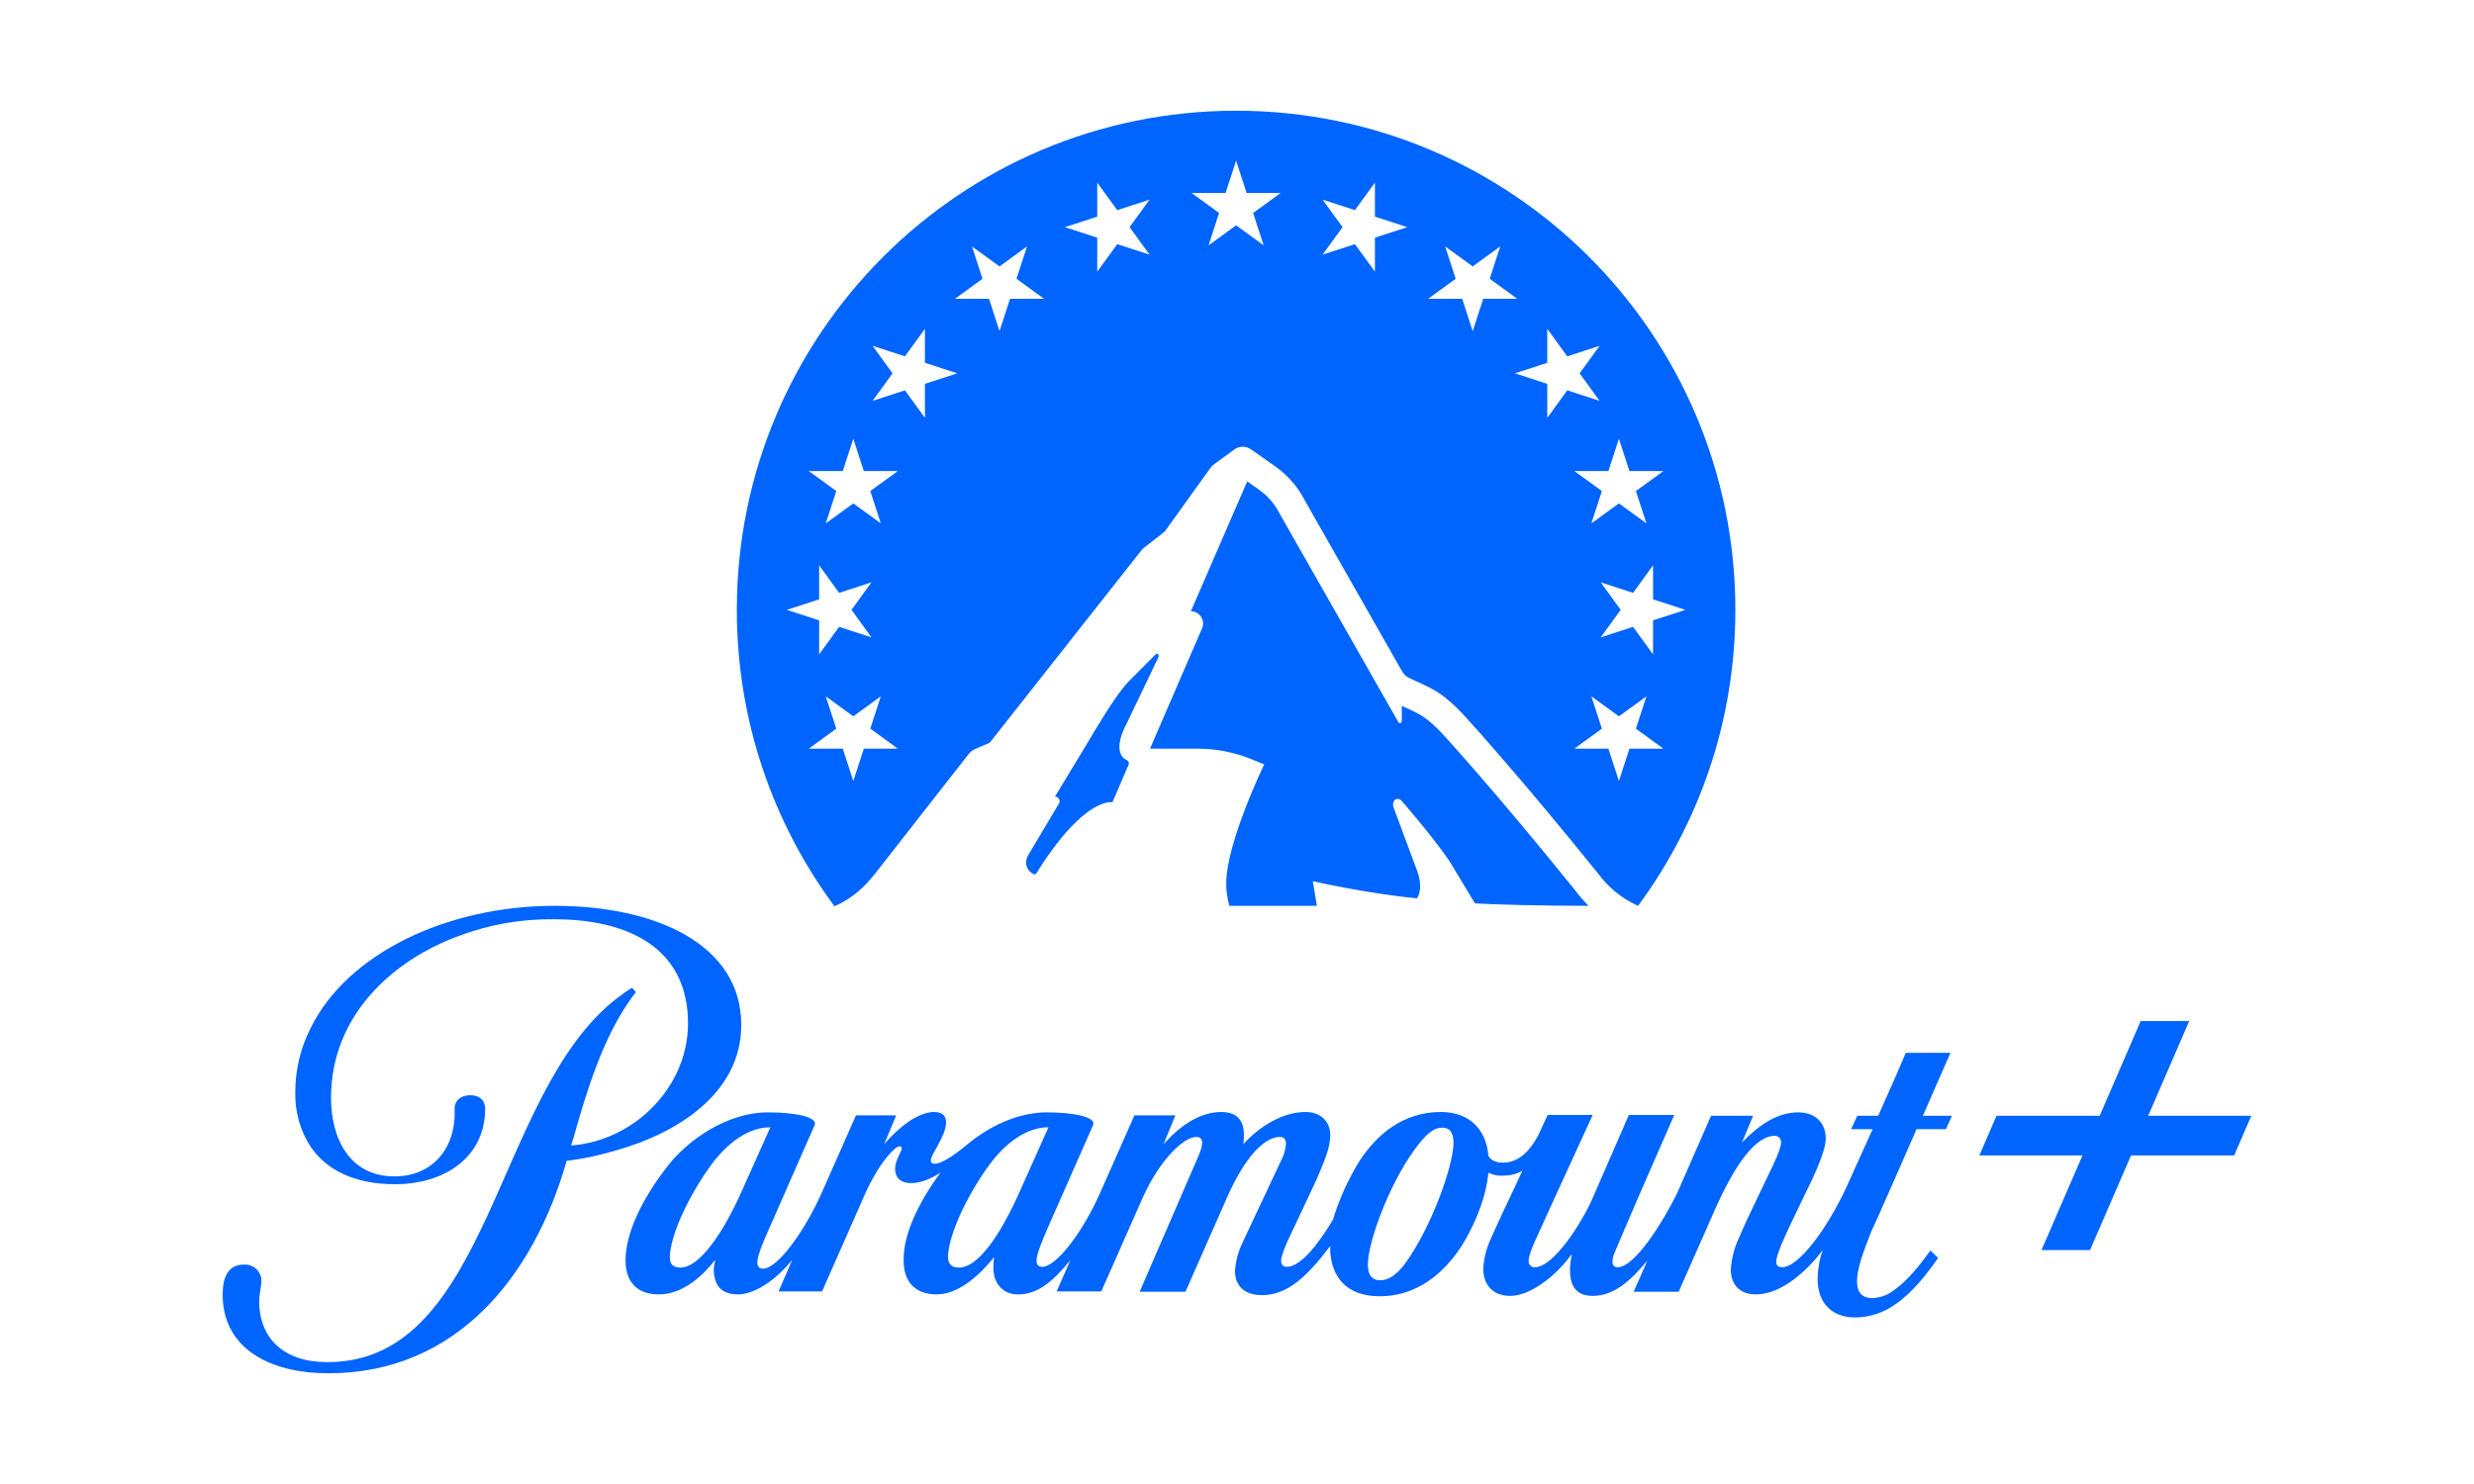
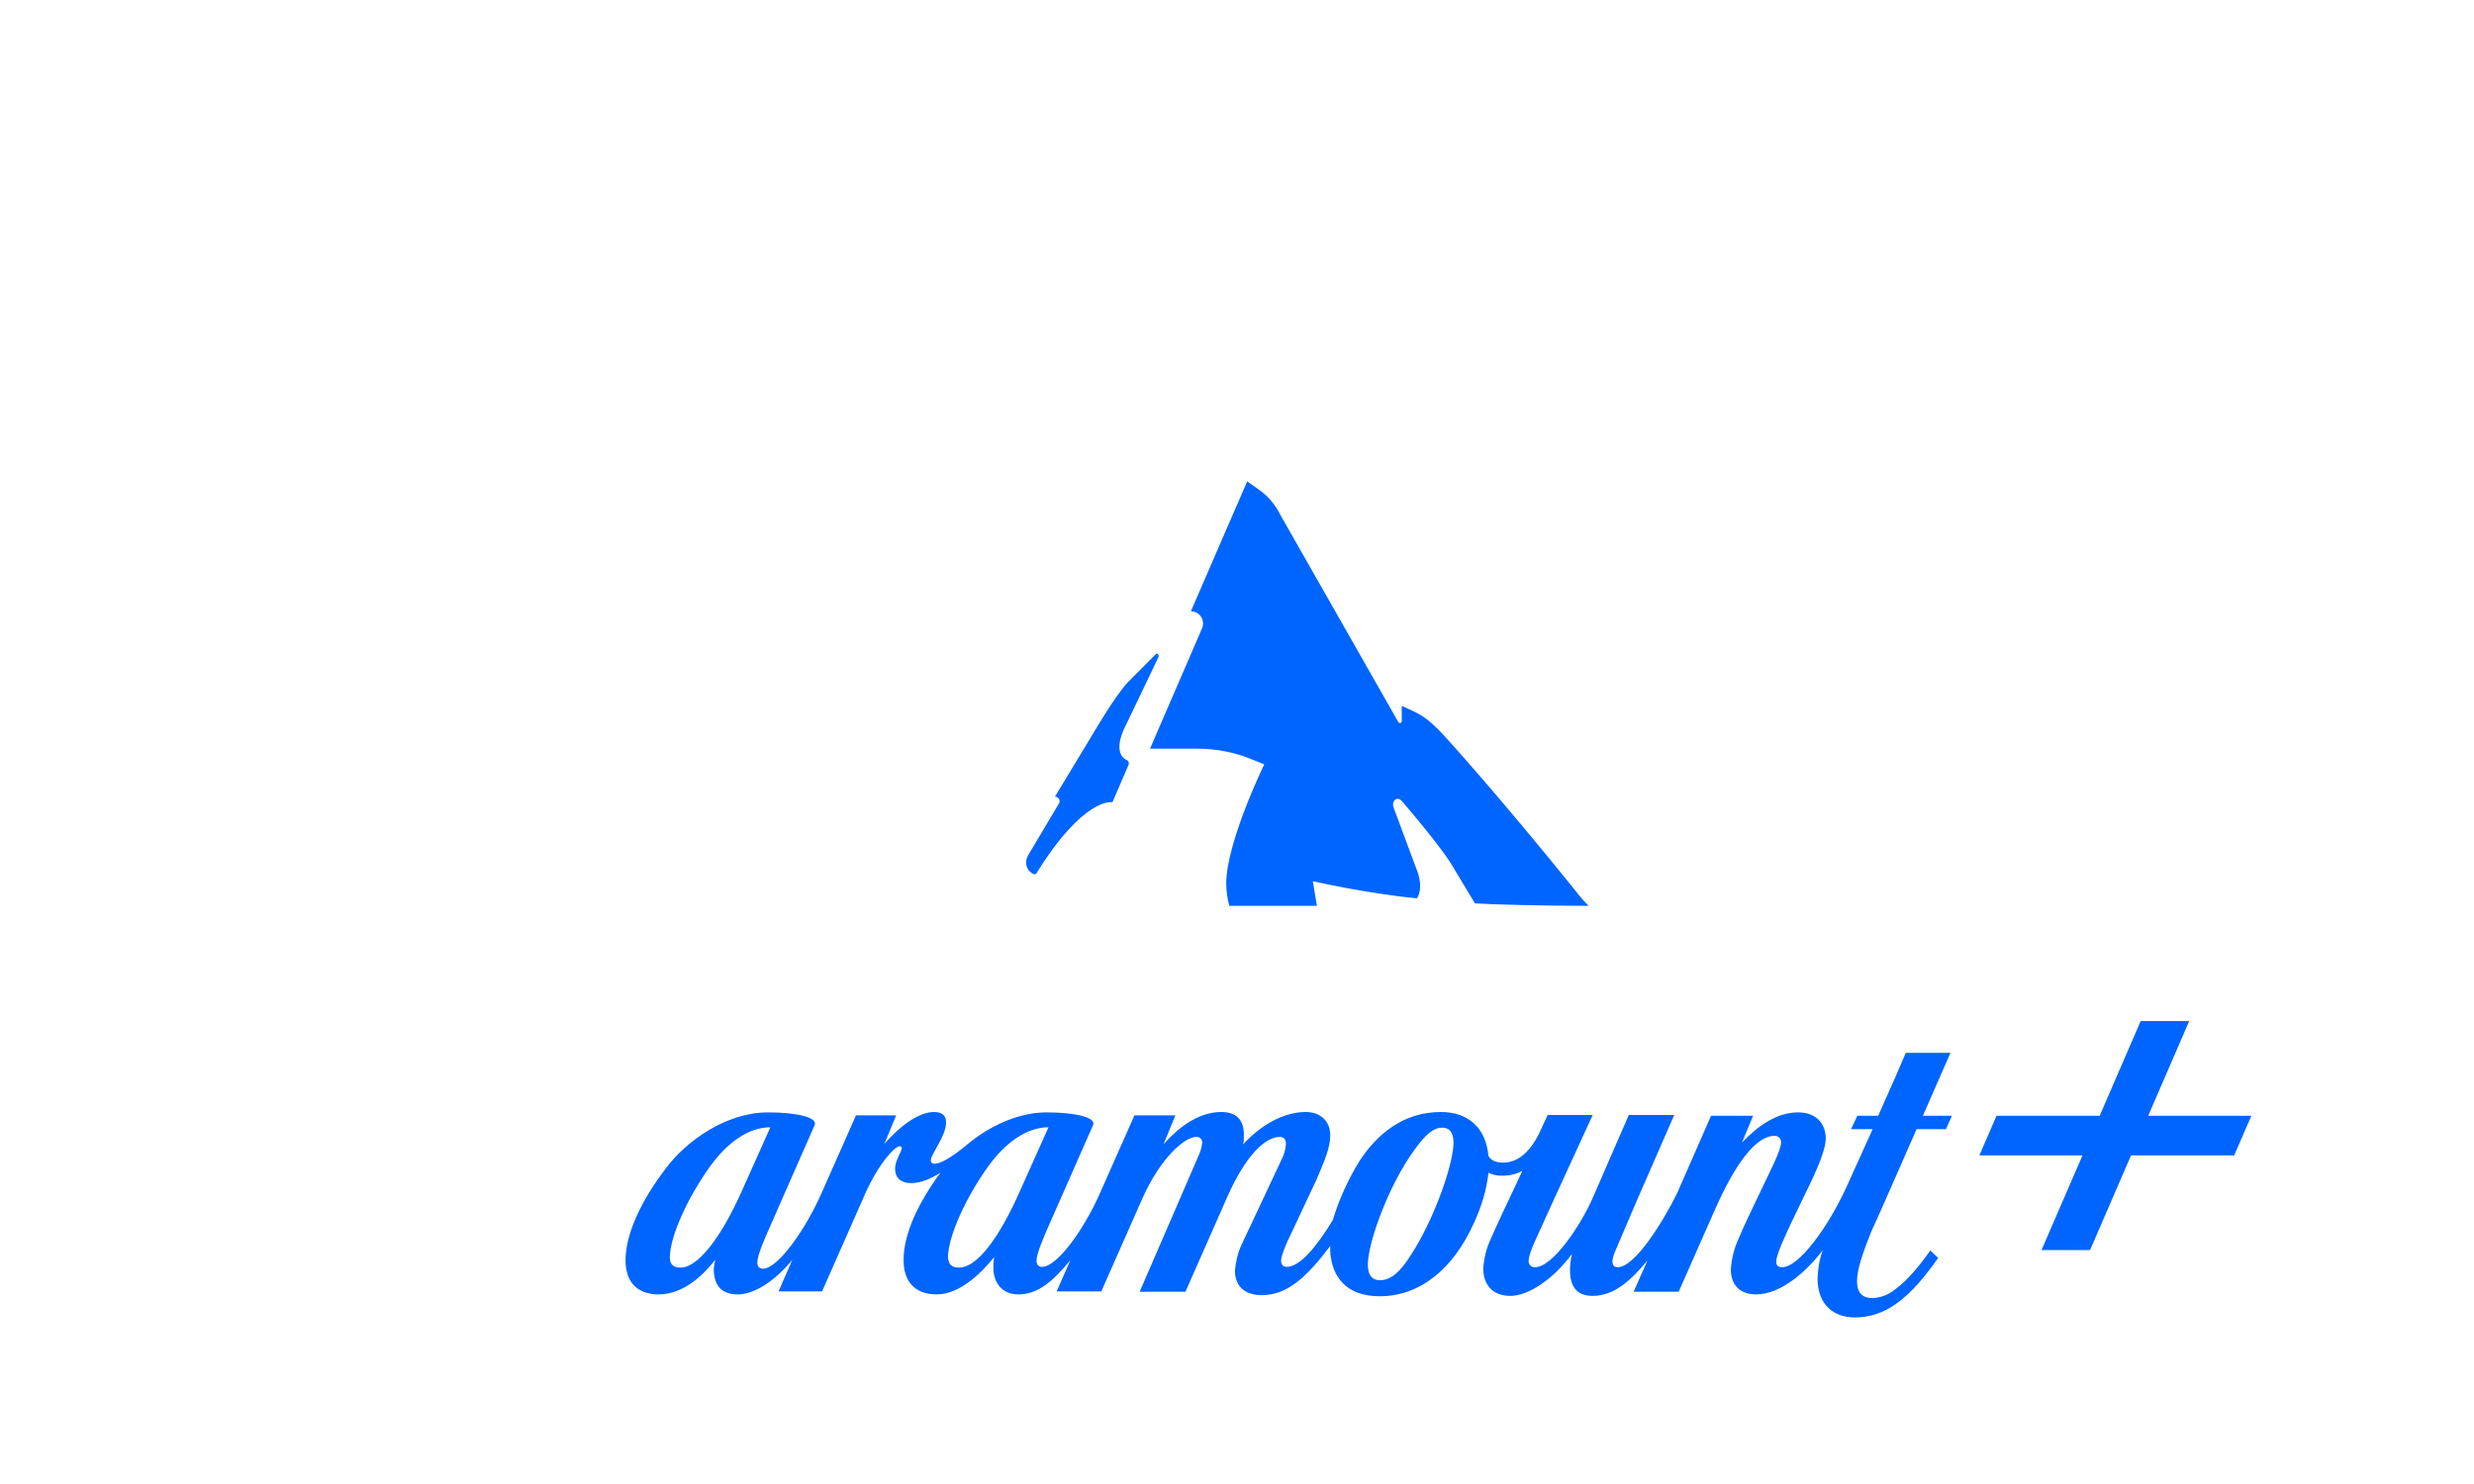
<svg xmlns="http://www.w3.org/2000/svg" width="100" height="60" viewBox="0 0 100 60" fill="none">
  <path fill-rule="evenodd" clip-rule="evenodd" d="M45.531 30.724C45.33 30.641 44.999 30.27 45.549 29.236L46.826 26.565C46.865 26.485 46.772 26.384 46.714 26.452L45.597 27.576C45.069 28.128 44.172 29.679 43.998 29.966L42.641 32.21C42.783 32.206 42.876 32.358 42.806 32.482L41.566 34.566C41.263 35.083 41.807 35.444 41.881 35.325C43.831 32.184 44.965 32.435 44.965 32.435L45.615 30.927C45.653 30.848 45.612 30.758 45.531 30.724" fill="#0064FF" />
-   <path fill-rule="evenodd" clip-rule="evenodd" d="M65.862 30.27L65.437 31.578L65.012 30.27H63.636L64.749 29.461L64.324 28.153L65.437 28.962L66.549 28.153L66.124 29.461L67.237 30.27H65.862ZM65.012 19.045L65.437 17.737L65.862 19.045H67.237L66.124 19.853L66.549 21.161L65.437 20.353L64.324 21.161L64.749 19.853L63.636 19.045H65.012ZM62.541 16.895V15.519L61.233 15.094L62.541 14.669V13.294L63.349 14.407L64.657 13.982L63.849 15.094L64.657 16.207L63.349 15.782L62.541 16.895ZM59.527 13.388L59.102 12.08H57.727L58.839 11.271L58.414 9.963L59.527 10.772L60.64 9.963L60.215 11.271L61.327 12.08H59.952L59.527 13.388ZM64.701 23.544L66.009 23.97L66.817 22.857V24.232L68.125 24.657L66.817 25.082V26.457L66.009 25.345L64.701 25.77L65.509 24.657L64.701 23.544ZM55.575 9.609V10.984L54.767 9.872L53.459 10.296L54.267 9.184L53.459 8.071L54.767 8.496L55.575 7.384V8.759L56.883 9.184L55.575 9.609ZM50.652 8.611L51.077 9.919L49.964 9.111L48.851 9.919L49.276 8.611L48.164 7.803H49.539L49.964 6.495L50.389 7.803H51.764L50.652 8.611ZM45.159 9.872L44.351 10.984V9.609L43.043 9.184L44.351 8.759V7.384L45.159 8.496L46.467 8.071L45.659 9.184L46.468 10.296L45.159 9.872ZM40.826 12.08L40.401 13.388L39.976 12.08H38.6L39.713 11.271L39.288 9.963L40.401 10.772L41.513 9.963L41.088 11.271L42.201 12.08H40.826ZM37.386 16.895L36.578 15.782L35.27 16.207L36.078 15.094L35.27 13.982L36.578 14.407L37.386 13.294V14.669L38.694 15.094L37.386 15.519V16.895ZM35.178 19.853L35.603 21.161L34.491 20.353L33.378 21.161L33.803 19.853L32.69 19.045H34.066L34.491 17.737L34.916 19.045H36.291L35.178 19.853ZM34.916 30.27L34.491 31.578L34.066 30.27H32.69L33.803 29.461L33.378 28.153L34.491 28.962L35.603 28.153L35.178 29.461L36.291 30.27H34.916ZM35.226 25.77L33.918 25.345L33.11 26.457V25.082L31.802 24.657L33.11 24.232V22.857L33.918 23.97L35.226 23.544L34.418 24.657L35.226 25.77ZM49.963 4.477C38.818 4.477 29.783 13.512 29.783 24.657C29.783 29.145 31.25 33.289 33.728 36.64C34.575 36.274 35.045 35.728 35.381 35.309L39.139 30.504C39.218 30.403 39.321 30.323 39.439 30.272L40.005 30.029L46.183 22.192L47.079 21.491L48.92 18.928C48.968 18.862 49.025 18.804 49.092 18.756L49.895 18.172C50.093 18.027 50.361 18.025 50.562 18.166L51.537 18.85C52.054 19.213 52.473 19.698 52.757 20.263L56.66 27.12C56.747 27.271 56.811 27.335 56.967 27.413C57.732 27.794 58.199 27.862 59.202 28.95C59.669 29.457 61.718 31.749 64.589 35.31C64.985 35.846 65.496 36.297 66.21 36.625C68.681 33.276 70.144 29.138 70.144 24.657C70.144 13.512 61.108 4.477 49.963 4.477V4.477Z" fill="#0064FF" />
  <path fill-rule="evenodd" clip-rule="evenodd" d="M57.273 36.32C57.37 36.179 57.527 35.793 57.232 35.077L56.339 32.675C56.217 32.368 56.483 32.182 56.66 32.384C56.66 32.384 58.349 34.33 58.785 35.143L59.617 36.524C60.333 36.57 62.31 36.624 64.212 36.624C64.023 36.437 63.846 36.234 63.682 36.013C60.436 31.989 58.378 29.75 58.358 29.728C57.699 29.013 57.396 28.875 56.893 28.646C56.821 28.614 56.743 28.578 56.66 28.539V29.15C56.66 29.23 56.566 29.273 56.517 29.188L51.745 20.805L51.731 20.778C51.534 20.385 51.238 20.043 50.877 19.79L50.412 19.463L48.136 24.715C48.49 24.715 48.729 25.078 48.588 25.404L46.484 30.27H48.415C49.161 30.27 49.9 30.415 50.591 30.698L51.1 30.906C51.1 30.906 49.564 34.066 49.564 35.729C49.564 36.033 49.612 36.338 49.69 36.624H53.229L53.065 35.627C53.065 35.627 55.195 36.119 57.273 36.32" fill="#0064FF" />
-   <path fill-rule="evenodd" clip-rule="evenodd" d="M29.962 41.439C29.962 38.189 26.516 36.624 22.423 36.624C18.044 36.624 14.027 38.565 12.552 41.574C12.146 42.372 11.935 43.26 11.935 44.162C11.92 44.945 12.131 45.712 12.552 46.359C13.184 47.292 14.313 47.879 15.968 47.879C17.999 47.879 19.61 46.766 19.61 44.825C19.61 44.825 19.639 44.283 19.008 44.283C18.496 44.283 18.36 44.644 18.375 44.825C18.451 46.344 17.548 47.563 15.938 47.563C14.132 47.563 13.38 46.029 13.38 44.389C13.38 41.033 15.908 38.806 18.541 37.843C19.775 37.377 21.069 37.151 22.393 37.166C25.372 37.166 27.81 38.309 27.81 41.379C27.81 43.937 25.658 46.119 23.085 46.314L23.191 45.968C23.718 44.087 24.364 42.026 25.418 40.506C25.478 40.415 25.583 40.265 25.703 40.115L25.553 39.934C25.327 40.07 25.117 40.221 24.906 40.386C19.971 44.238 19.82 55.072 13.244 55.072C13.019 55.072 12.793 55.057 12.567 55.026C11.198 54.801 10.475 53.883 10.475 52.604C10.475 52.349 10.566 52.002 10.566 51.807C10.581 51.446 10.28 51.13 9.919 51.13H9.844C9.257 51.13 9.016 51.596 9.001 52.258C8.956 54.169 10.37 55.282 12.552 55.493C12.793 55.508 13.034 55.523 13.29 55.523C18.42 55.523 21.565 51.641 22.905 46.931C23.582 46.856 24.259 46.705 24.906 46.51C27.283 45.847 29.962 44.253 29.962 41.439" fill="#0064FF" />
  <path fill-rule="evenodd" clip-rule="evenodd" d="M58.75 46.27C58.705 47.248 57.847 49.61 56.839 51.025C56.433 51.596 56.087 51.762 55.786 51.762C55.364 51.762 55.244 51.416 55.304 50.904C55.394 50.016 56.132 47.94 57.155 46.511C57.621 45.863 57.938 45.593 58.299 45.593C58.659 45.593 58.765 45.893 58.75 46.27V46.27ZM38.768 51.25C38.513 51.25 38.332 51.16 38.318 50.829C38.332 49.941 39.069 48.361 39.988 47.097C40.634 46.224 41.477 45.577 42.38 45.577L41.236 48.135C40.364 50.106 39.476 51.25 38.768 51.25V51.25ZM27.512 51.25C27.256 51.25 27.075 51.16 27.075 50.829C27.09 49.941 27.827 48.361 28.746 47.097C29.392 46.224 30.235 45.577 31.138 45.577L29.994 48.135C29.137 50.062 28.204 51.25 27.512 51.25V51.25ZM78.838 42.568H77.032L76.625 43.516L75.918 45.111H75.076L74.82 45.653H75.693L74.639 47.985C73.887 49.625 72.713 51.235 72.036 51.235C71.885 51.235 71.796 51.175 71.796 51.025C71.796 50.874 71.841 50.738 72.006 50.317C72.217 49.821 72.563 49.098 72.819 48.572C73.195 47.805 73.797 46.616 73.797 46.029C73.797 45.442 73.421 44.975 72.683 44.975C71.855 44.975 71.103 45.472 70.411 46.194L70.862 45.111H69.162L67.778 48.27C67.221 49.384 66.093 51.235 65.385 51.235C65.235 51.235 65.174 51.145 65.174 50.994C65.189 50.859 65.22 50.738 65.28 50.603C65.34 50.467 66.168 48.526 66.168 48.526L67.673 45.081H65.837L64.377 48.436C63.926 49.474 62.782 51.235 62.045 51.235C61.924 51.25 61.804 51.16 61.789 51.025V50.964C61.789 50.784 61.924 50.452 62.03 50.212L62.797 48.526L64.377 45.081H62.556L62.195 45.863C61.924 46.39 61.473 47.007 60.751 47.007C60.404 47.007 60.239 46.871 60.164 46.736C60.059 45.577 59.321 44.96 58.238 44.96C56.733 44.96 55.664 45.848 54.957 46.932C54.491 47.684 54.13 48.481 53.874 49.324C53.227 50.392 52.55 51.22 52.008 51.22C51.873 51.22 51.782 51.145 51.782 50.964C51.782 50.784 51.963 50.377 52.023 50.227L53.212 47.699C53.543 46.917 53.769 46.405 53.769 45.893C53.769 45.352 53.393 44.96 52.776 44.96C51.918 44.96 50.985 45.457 50.248 46.27C50.278 46.134 50.278 46.014 50.278 45.878C50.278 45.276 49.977 44.96 49.36 44.96C48.578 44.96 47.765 45.427 47.028 46.27L47.509 45.096H45.854L44.455 48.256C43.793 49.745 42.724 51.22 42.122 51.22C41.987 51.22 41.897 51.145 41.897 50.964C41.897 50.678 42.212 49.971 42.333 49.685L44.184 45.487C44.319 45.172 43.431 44.975 42.303 44.975C41.144 44.975 39.955 45.547 39.083 46.285C38.466 46.796 38.014 47.052 37.788 47.052C37.668 47.052 37.623 46.992 37.623 46.917C37.623 46.661 38.24 45.938 38.24 45.382C38.24 45.126 38.105 44.96 37.758 44.96C37.097 44.96 36.314 45.592 35.742 46.254L36.224 45.096H34.599L33.2 48.256C32.537 49.745 31.439 51.295 30.837 51.295C30.701 51.295 30.611 51.22 30.611 51.039C30.611 50.754 30.913 50.062 31.078 49.7L32.929 45.487C33.064 45.172 32.176 44.975 31.047 44.975C29.377 44.975 27.752 46.104 26.894 47.263C25.947 48.511 25.3 49.836 25.285 50.919C25.27 51.792 25.721 52.334 26.624 52.334C27.632 52.334 28.445 51.536 28.911 50.934C28.881 51.055 28.866 51.175 28.851 51.295C28.851 51.897 29.091 52.334 29.829 52.334C30.476 52.334 31.333 51.792 32.026 50.934L31.469 52.213H33.229L34.96 48.286C35.532 47.007 36.179 46.345 36.359 46.345C36.42 46.345 36.45 46.375 36.45 46.42C36.45 46.556 36.179 46.917 36.179 47.248C36.179 47.579 36.359 47.834 36.841 47.834C37.217 47.834 37.638 47.654 38.014 47.413C37.127 48.617 36.525 49.881 36.525 50.919C36.51 51.792 36.961 52.334 37.864 52.334C38.812 52.334 39.7 51.431 40.181 50.829C40.166 50.964 40.151 51.1 40.151 51.25C40.151 51.837 40.482 52.334 41.159 52.334C41.911 52.334 42.514 51.867 43.266 50.949L42.709 52.213H44.515L46.17 48.466C46.892 46.841 47.87 45.968 48.352 45.968C48.472 45.953 48.578 46.044 48.593 46.164V46.209C48.578 46.39 48.518 46.57 48.442 46.736L46.065 52.228H47.916L49.601 48.406C50.323 46.766 51.121 45.968 51.722 45.968C51.903 45.968 51.978 46.059 51.978 46.254C51.963 46.465 51.903 46.676 51.813 46.857L50.188 50.317C50.037 50.648 49.947 51.009 49.917 51.37C49.917 51.897 50.202 52.364 51.015 52.364C52.069 52.364 52.866 51.566 53.769 50.377V50.633C53.844 51.581 54.371 52.409 55.77 52.409C57.425 52.409 58.765 51.265 59.577 49.445C59.878 48.797 60.089 48.12 60.164 47.413C60.345 47.504 60.555 47.548 60.751 47.534C61.022 47.534 61.292 47.473 61.533 47.338L61.247 47.955C60.916 48.647 60.555 49.414 60.269 50.062C60.089 50.438 59.983 50.859 59.953 51.28C59.953 51.927 60.315 52.394 61.052 52.394C61.789 52.394 62.797 51.701 63.52 50.723H63.535C63.489 50.919 63.459 51.13 63.459 51.34C63.459 51.882 63.625 52.394 64.377 52.394C65.25 52.394 65.927 51.762 66.589 50.964L66.032 52.228H67.853L69.313 48.918C70.14 47.052 70.968 45.923 71.735 45.923C71.871 45.923 71.976 46.014 71.991 46.149V46.194C71.991 46.51 71.54 47.368 71.133 48.225C70.757 49.008 70.471 49.61 70.276 50.077C70.095 50.468 69.99 50.889 69.96 51.325C69.96 51.897 70.276 52.334 70.983 52.334C72.036 52.334 73.105 51.31 73.676 50.543C73.541 50.919 73.481 51.295 73.466 51.686C73.466 52.74 74.098 53.266 74.985 53.266C75.572 53.266 76.144 53.071 76.625 52.725C77.318 52.243 77.874 51.521 78.341 50.859L78.025 50.558C77.588 51.175 77.107 51.762 76.611 52.123C76.34 52.349 76.024 52.469 75.677 52.484C75.302 52.484 75.061 52.288 75.061 51.807C75.061 51.325 75.286 50.678 75.633 49.805C75.647 49.791 76.144 48.677 76.611 47.609C77.002 46.706 77.393 45.833 77.468 45.653H78.657L78.898 45.111H77.724L78.838 42.568Z" fill="#0064FF" />
  <path fill-rule="evenodd" clip-rule="evenodd" d="M86.832 45.111L88.488 41.283H86.527L84.87 45.111H80.7L80.006 46.715H84.175L82.518 50.542H84.48L86.137 46.715H90.306L91 45.111H86.832Z" fill="#0064FF" />
</svg>